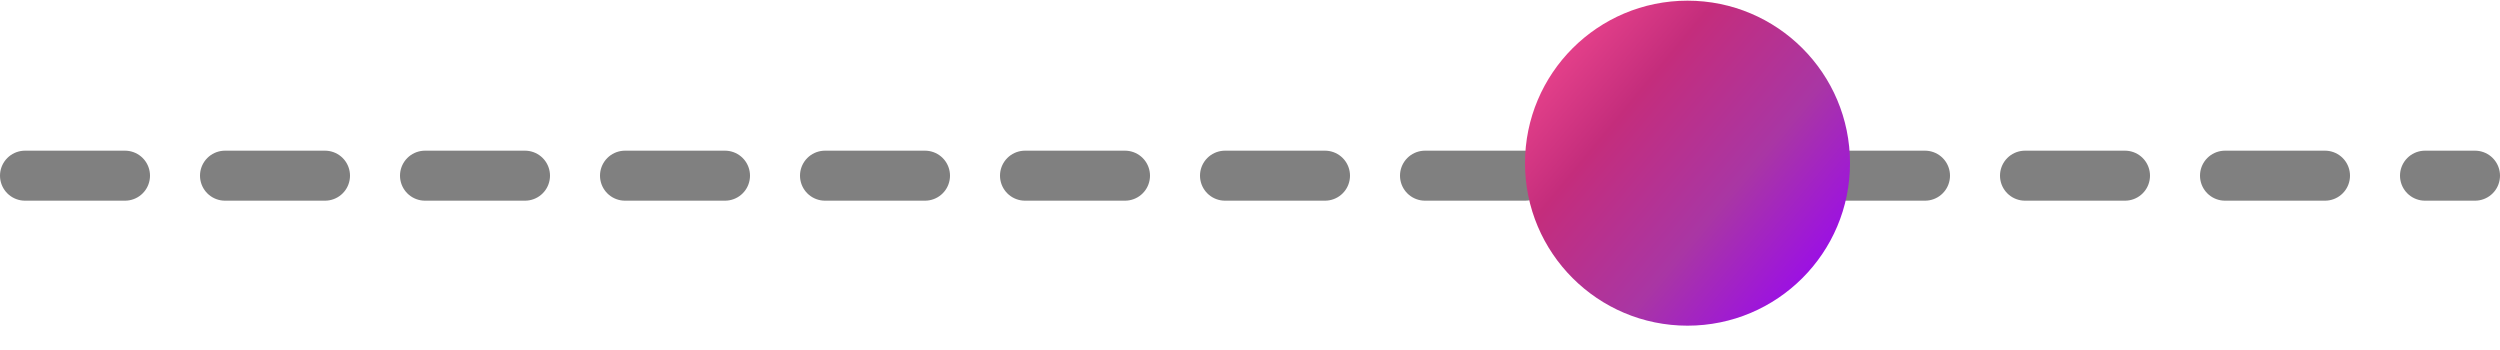
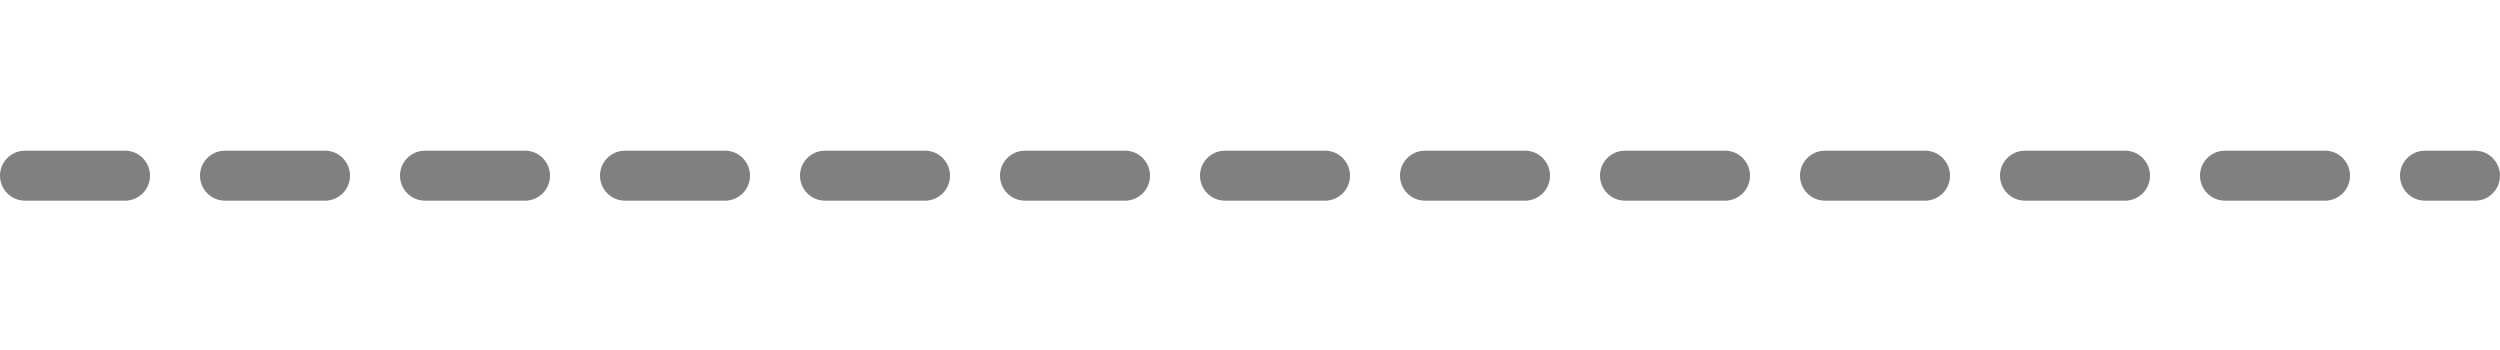
<svg xmlns="http://www.w3.org/2000/svg" width="100" height="14" viewBox="0 0 100 14" fill="none">
  <path d="M1 7.027L99 7.027" stroke="#808080" stroke-width="2" stroke-linecap="round" stroke-dasharray="4 4" />
-   <circle cx="67.5" cy="6.527" r="6.5" fill="url(#paint0_linear_19931_347541)" />
  <defs>
    <linearGradient id="paint0_linear_19931_347541" x1="62.5" y1="2.527" x2="74" y2="12.032" gradientUnits="userSpaceOnUse">
      <stop stop-color="#E23F89" />
      <stop offset="0.21" stop-color="#C42D7C" />
      <stop offset="0.57" stop-color="#A936A4" />
      <stop offset="1" stop-color="#9600FF" />
    </linearGradient>
  </defs>
</svg>